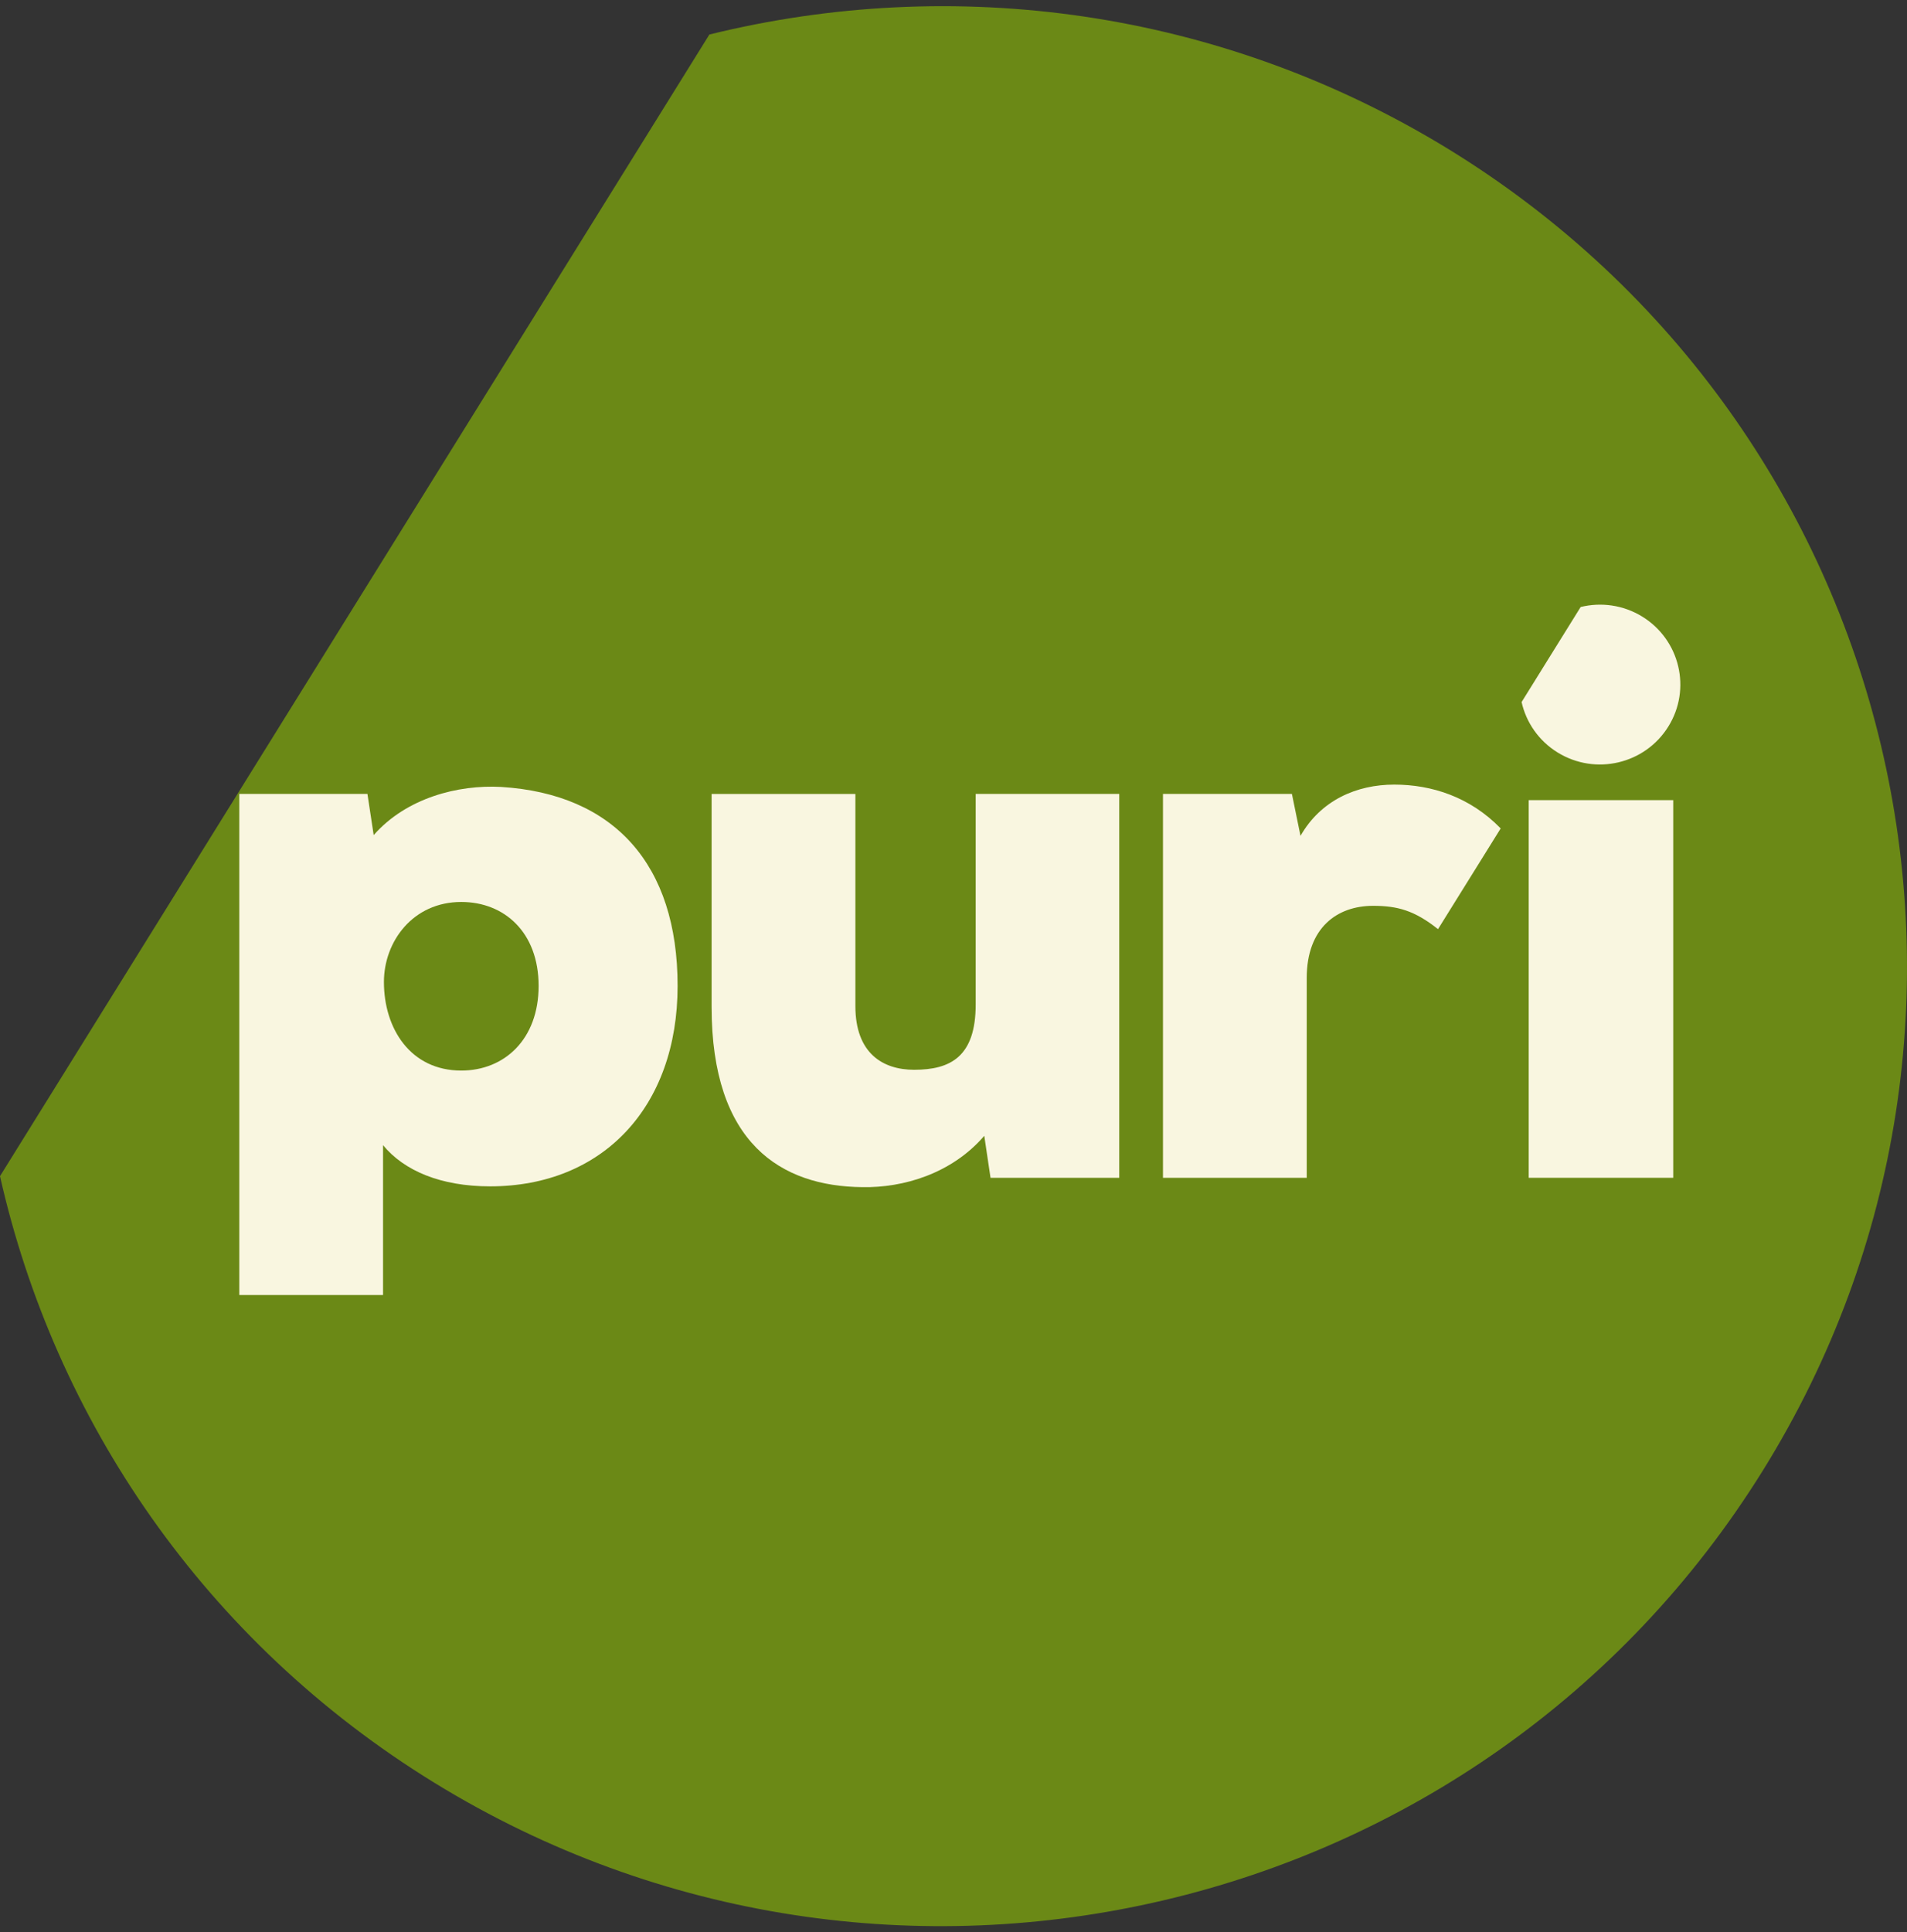
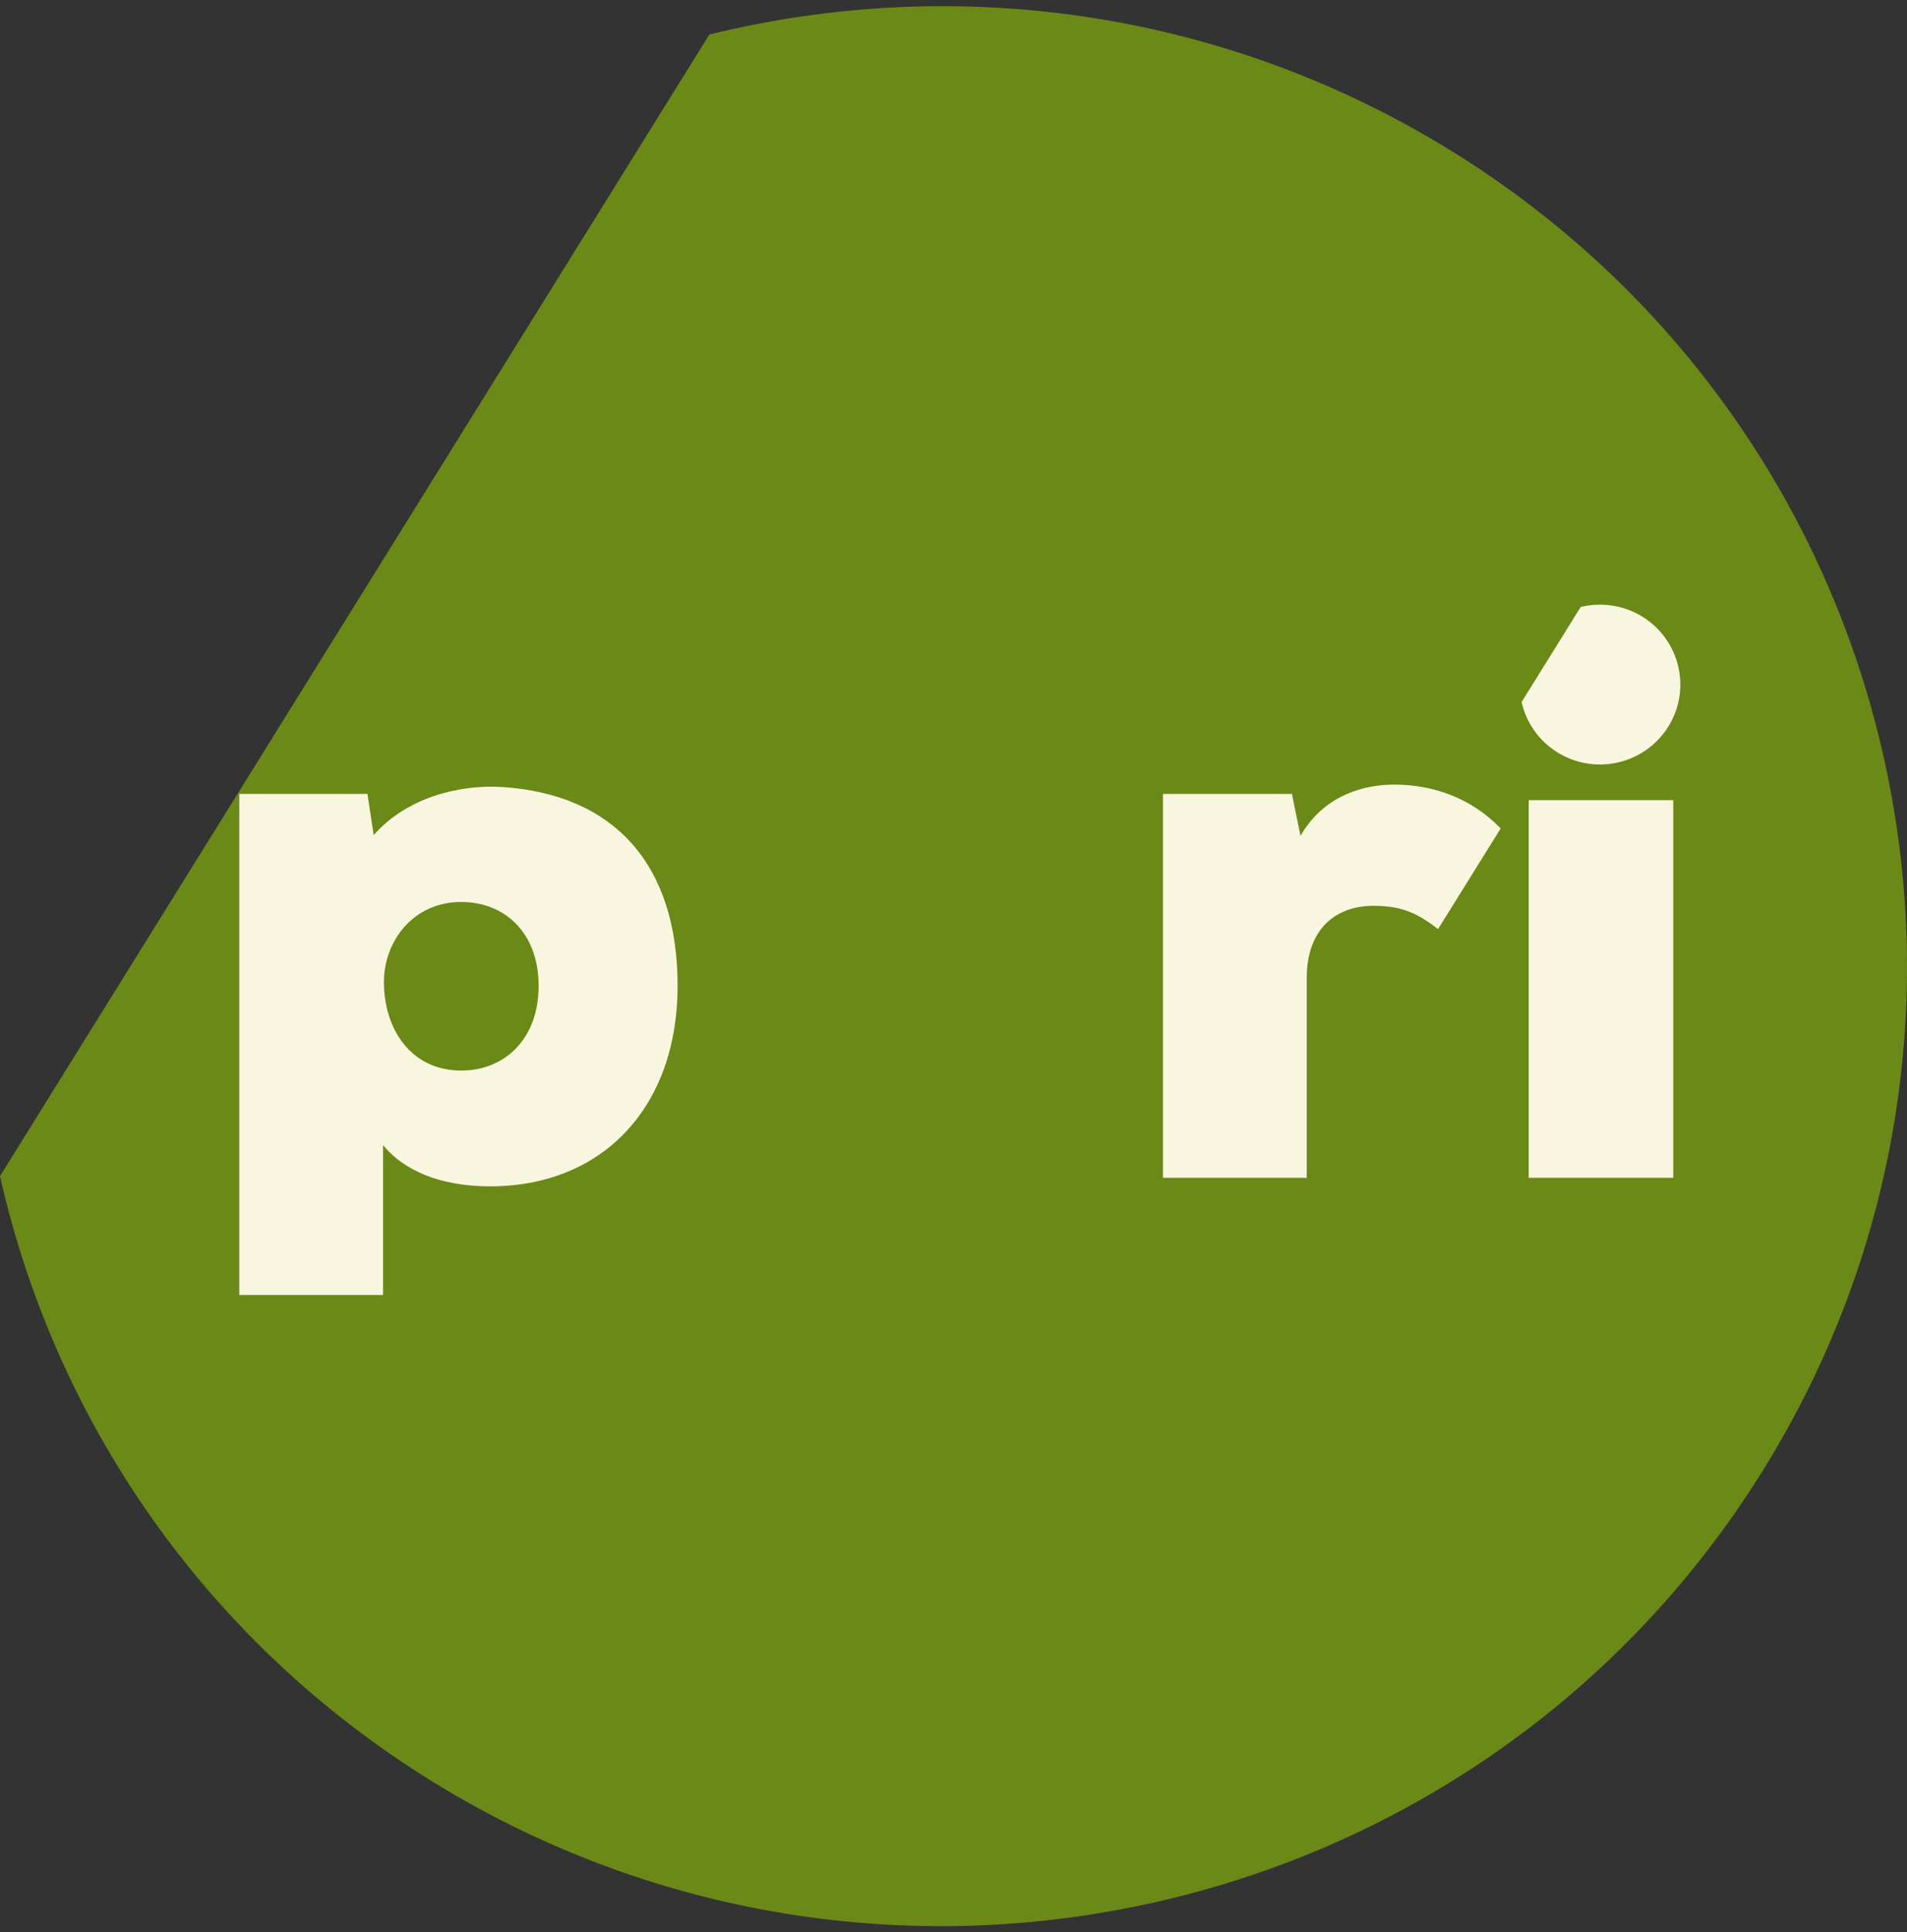
<svg xmlns="http://www.w3.org/2000/svg" viewBox="0 0 154 156">
  <rect x="0" y="0" width="154" height="156" fill="#333333" stroke="none" />
  <path d="M57.286 2.787L0 94.952C4.427 114.587 16.499 132.498 35.069 143.918C71.695 166.416 119.722 155.142 142.352 118.728C164.982 82.33 153.634 34.574 117.02 12.067C98.443 0.671 76.932 -2.052 57.285 2.787H57.286Z" fill="#6B8916" />
  <path d="M30.933 104.547H19.324V64.094H29.672L30.177 67.418C32.826 64.408 36.99 63.342 40.46 63.529C49.609 64.094 54.72 69.803 54.72 79.591C54.72 89.378 48.663 95.775 39.578 95.775C35.602 95.775 32.637 94.521 30.933 92.451V104.547ZM43.496 79.591C43.496 75.261 40.72 72.816 37.251 72.816C33.339 72.816 31.004 76.014 31.004 79.275C31.004 83.039 33.149 86.427 37.251 86.427C40.72 86.427 43.496 83.919 43.496 79.591Z" fill="#F9F6E0" />
-   <path d="M69.076 64.094V81.22C69.076 85.047 71.309 86.364 73.82 86.364C76.76 86.364 78.792 85.307 78.792 81.087V64.094H90.385V95.084H79.99L79.485 91.697C76.836 94.77 72.924 95.9 69.643 95.839C63.081 95.776 57.465 92.325 57.465 81.284V64.096H69.075L69.076 64.094Z" fill="#F9F6E0" />
  <path d="M104.329 64.094L105.022 67.481C106.663 64.596 109.565 63.341 112.593 63.341C115.62 63.341 118.726 64.343 121.188 66.88L116.127 75.011C114.235 73.504 112.845 73.127 110.889 73.127C107.987 73.127 105.525 74.883 105.525 78.963V95.084H93.916V64.094H104.329Z" fill="#F9F6E0" />
  <path d="M135.123 95.084V64.596H123.451V95.084H135.123Z" fill="#F9F6E0" />
  <path d="M127.646 49.005L122.876 56.678C123.244 58.313 124.25 59.803 125.795 60.754C128.844 62.627 132.842 61.688 134.726 58.656C136.61 55.626 135.666 51.651 132.618 49.777C131.071 48.829 129.28 48.602 127.644 49.005H127.646Z" fill="#F9F6E0" />
</svg>